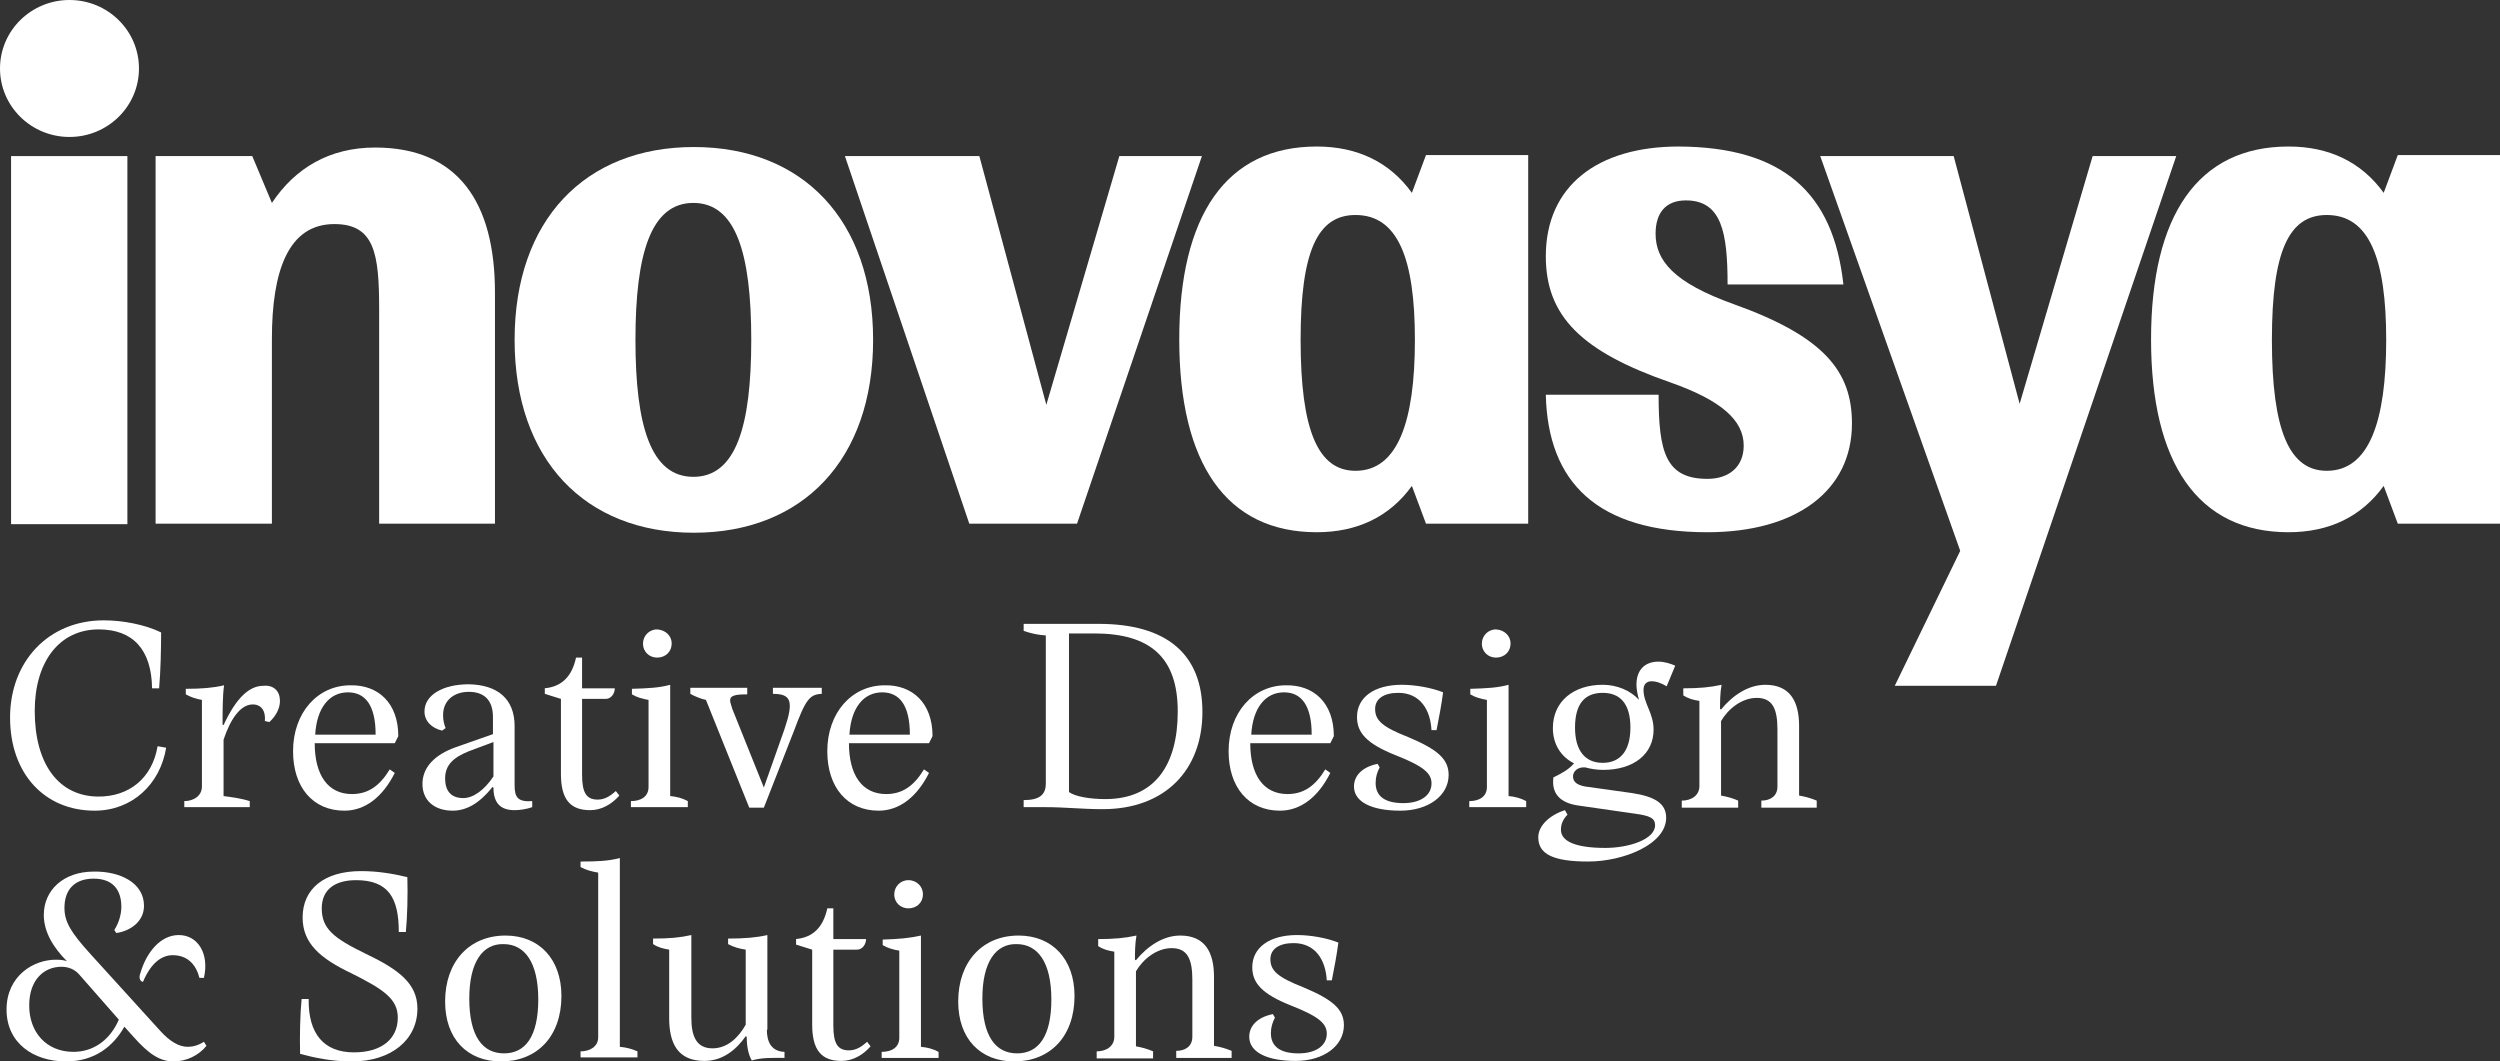
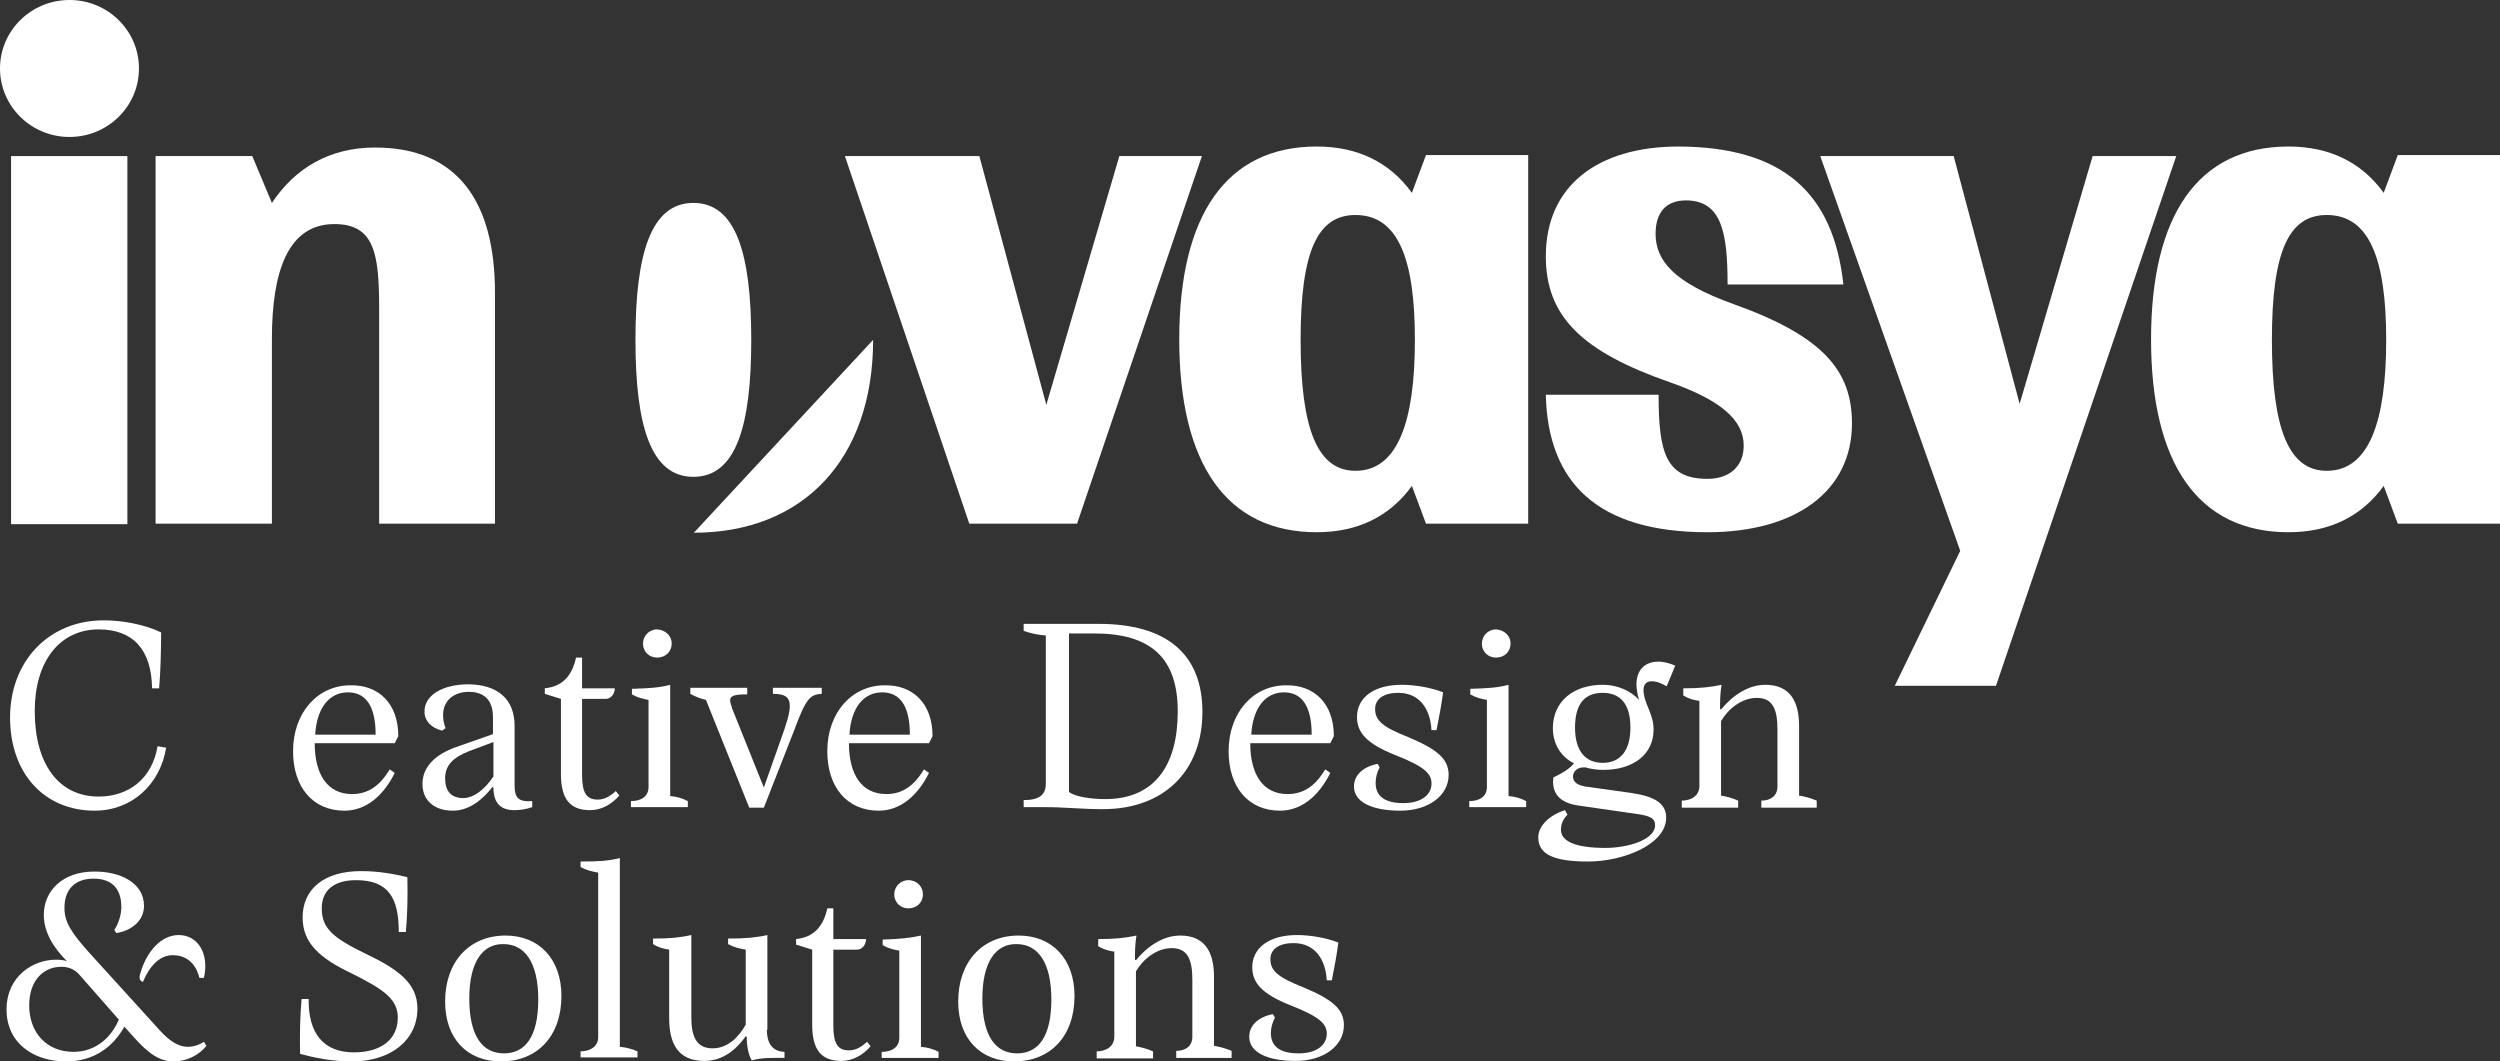
<svg xmlns="http://www.w3.org/2000/svg" id="Layer_1" viewBox="0 0 496.5 210.8">
  <rect x="0" y="0" width="496.5" height="210.8" fill="#333333" stroke="none" />
  <defs>
    <style> .cls-1 { fill: #fff; } </style>
  </defs>
  <g>
    <path class="cls-1" d="M30.2,136.7c-.1-7.7-3.8-11.7-10.6-11.7-7.8,0-12.7,6.4-12.7,16.2,0,10.6,4.8,17,12.7,17,5.9,0,10.6-3.5,11.7-10l1.7.3c-1.2,7.3-6.8,12.5-14.2,12.5-10,0-16.8-7.4-16.8-18.5s7.6-19.3,18.6-19.3c3.7,0,8.1.8,11.4,2.4,0,3.1-.1,7.9-.4,11.1h-1.4Z" />
-     <path class="cls-1" d="M55.6,139.2c0,1.5-.8,3-2.1,4.2l-.9-.2c.2-2-.7-3.3-2.4-3.3-2.4,0-4.4,2.8-5.8,7v11.2c1.4.2,3.3.4,5.2,1v1.2h-13v-1.2c1.8,0,3.5-1,3.5-2.9v-17.2c-1.2-.2-2.1-.5-3.2-1.1v-1.1c3.2,0,5.5-.2,7.6-.7-.3,2.1-.3,5.4-.3,7.8l.2.1c2.5-5.4,5.1-7.8,7.9-7.8,2.1-.2,3.3,1.1,3.3,3Z" />
    <path class="cls-1" d="M79.1,146.2l-.7,1.4h-15.9c0,6.3,2.6,10.1,7.4,10.1,3.2,0,5.5-1.6,7.5-4.9l1,.7c-2.4,4.8-5.9,7.5-10,7.5-6.3,0-10.2-4.7-10.2-11.8,0-7.7,4.9-13.1,11.4-13.1,5.5-.1,9.5,3.5,9.5,10.1ZM74.6,145.9c0-5.9-2.1-8.4-5.5-8.4-3.7,0-6.2,3.1-6.5,8.4h12Z" />
    <path class="cls-1" d="M102.2,144.2v11.8c0,2.4.7,3.3,3.5,3.1v1.2c-1.1.4-2.5.6-3.5.6-2.6,0-4.2-1.2-4.2-4.5l-.2-.1c-2.7,3.4-5.3,4.7-7.9,4.7-3.6,0-6-2-6-5.3s2.4-5.8,6.6-7.3l7.4-2.6v-3.4c0-3.5-1.9-5-4.8-5s-5.2,1.7-5.1,4.8c0,.8.2,1.7.5,2.4l-.7.5c-2.1-.5-3.5-1.9-3.5-3.8,0-3.3,3.7-5.4,8.8-5.4,5.6.1,9.1,2.8,9.1,8.3ZM97.9,147.4l-4.8,1.8c-3,1.2-4.7,2.7-4.7,5.4,0,2.5,1.2,3.9,3.6,3.9,2,0,4.2-1.6,6-4.3v-6.8h-.1Z" />
    <path class="cls-1" d="M108.1,136.7c3.5-.3,5.5-2.4,6.3-6.1h1.2v6.1h6.5c0,1-.7,2.1-1.8,2.1h-4.7v15.1c0,3.6.9,4.9,3.1,4.9,1.4,0,2.5-.7,3.6-1.7l.7.9c-1.5,1.7-3.5,2.9-5.8,2.9-4,0-5.8-2.2-5.8-7.2v-14.9l-3.2-1v-1.1h-.1Z" />
    <path class="cls-1" d="M133.1,136v22.1c1.2.1,2.4.4,3.5,1v1.2h-11.3v-1.2c2,0,3.5-.9,3.5-2.8v-17.3c-1.2-.2-2.3-.5-3.3-1.1v-1.1c3.3-.1,5.4-.2,7.6-.8ZM133.4,127.8c0,1.6-1.2,2.8-2.9,2.8-1.5,0-2.8-1.1-2.8-2.8,0-1.5,1.2-2.8,2.8-2.8,1.7.1,2.9,1.3,2.9,2.8Z" />
    <path class="cls-1" d="M148.4,136.7v1.2c-2.3,0-3.4.2-3.4,1.2,0,.5.3,1.1.4,1.6l6.3,15.7,4.1-11.6c1.9-5.6,1.3-7-2.3-7v-1.2h9.7v1.2c-2.4.1-3.2,1.1-5.5,7.3l-6,15.3h-2.9l-8.6-21.4c-1-.2-2.2-.7-3.1-1.2v-1.2h11.3v.1Z" />
    <path class="cls-1" d="M185.2,146.2l-.7,1.4h-15.9c0,6.3,2.6,10.1,7.4,10.1,3.2,0,5.5-1.6,7.5-4.9l1,.7c-2.4,4.8-5.9,7.5-10,7.5-6.3,0-10.2-4.7-10.2-11.8,0-7.7,4.9-13.1,11.4-13.1,5.5-.1,9.5,3.5,9.5,10.1ZM180.7,145.9c0-5.9-2.1-8.4-5.5-8.4-3.7,0-6.2,3.1-6.5,8.4h12Z" />
    <path class="cls-1" d="M203.3,125.3v-1.4h14.9c13.5,0,20.6,6,20.6,17.5s-7.4,19.3-19.8,19.3c-4.2,0-7.4-.4-11.4-.4h-4.3v-1.4c3.2,0,4.4-1.1,4.4-3.3v-29.4c-1.6-.1-2.9-.4-4.4-.9ZM212.3,157.3c1.2.9,4.2,1.4,7.2,1.4,9.8,0,14.4-6.7,14.4-17.4s-5.4-15.5-16.6-15.5h-5v31.5h0Z" />
    <path class="cls-1" d="M264.9,146.2l-.7,1.4h-15.9c0,6.3,2.6,10.1,7.4,10.1,3.2,0,5.5-1.6,7.5-4.9l1,.7c-2.4,4.8-5.9,7.5-10,7.5-6.3,0-10.2-4.7-10.2-11.8,0-7.7,4.9-13.1,11.4-13.1,5.5-.1,9.5,3.5,9.5,10.1ZM260.5,145.9c0-5.9-2.1-8.4-5.5-8.4-3.7,0-6.2,3.1-6.5,8.4h12Z" />
    <path class="cls-1" d="M284.3,145.1c-.2-4.2-2.3-7.5-6.6-7.5-2.9,0-4.6,1.2-4.6,3.2,0,2.3,1.5,3.6,6.6,5.6,5.7,2.4,8,4.3,8,7.5,0,4.1-4,7.1-9.6,7.1s-9.2-1.7-9.2-4.8c0-2.2,1.7-3.9,4.7-4.5l.4.7c-.5,1-.8,1.9-.8,3.1,0,2.6,1.8,4,5.5,4,3.5,0,5.6-1.6,5.6-3.9,0-2-1.5-3.4-7.1-5.6-5.8-2.3-7.7-4.5-7.7-7.6,0-3.9,3.4-6.4,8.9-6.4,2.7,0,6,.6,8.2,1.5-.3,2.3-.8,5-1.3,7.5h-1v.1Z" />
    <path class="cls-1" d="M299.6,136v22.1c1.2.1,2.4.4,3.5,1v1.2h-11.3v-1.2c2,0,3.5-.9,3.5-2.8v-17.3c-1.2-.2-2.3-.5-3.3-1.1v-1.1c3.3-.1,5.4-.2,7.6-.8ZM300,127.8c0,1.6-1.2,2.8-2.9,2.8-1.5,0-2.8-1.1-2.8-2.8,0-1.5,1.2-2.8,2.8-2.8,1.7.1,2.9,1.3,2.9,2.8Z" />
    <path class="cls-1" d="M325.5,139c-.3-1.1-.5-2.2-.5-3,0-3,1.7-4.6,4.4-4.6,1.1,0,2.4.4,3.3.8l-1.7,4.1c-1-.6-2-1-3-1s-1.6.6-1.6,1.7c0,2.7,2,4.6,2,7.9,0,4.9-4,8-10,8-1.3,0-2.5-.2-3.6-.5-1.5-.1-2.4.8-2.4,1.8,0,1.1.8,1.7,2.4,2l9.3,1.3c4.6.7,6.8,2.1,6.8,4.9,0,5.3-8.5,8.7-15.5,8.7s-9.9-1.5-9.9-4.8c0-2.3,2.2-4.4,5.3-5.4l.5.9c-.9.9-1.3,1.9-1.3,3,0,2.4,3.2,3.6,8.8,3.6,4.7,0,9.9-1.7,9.9-4.5,0-1.4-1-1.9-4-2.3l-11.1-1.6c-3.8-.5-5.5-2.4-5.1-5.6,1.6-.8,3-1.5,4.1-2.8-2.6-1.3-4.2-3.8-4.2-7,0-5.3,4.1-8.6,9.9-8.6,2.9,0,5.6,1.2,7.2,3ZM312.8,144.5c0,4.7,2.1,7,5.5,7s5.5-2.3,5.5-7-2-6.9-5.5-6.9-5.5,2.1-5.5,6.9Z" />
    <path class="cls-1" d="M357.3,144.2v13.8c1.2.2,2.3.5,3.5,1v1.4h-11v-1.4c1.8,0,3.2-.9,3.2-2.8v-11.3c0-4-.9-6.3-4.1-6.3-3,0-5.7,2.2-7.1,4.6v14.8c1.1.2,2.3.5,3.4,1v1.4h-11.2v-1.4c1.9,0,3.5-1,3.5-2.9v-16.9c-1.2-.2-2.1-.4-3.2-1.1v-1.4c3.2,0,5.3-.2,7.6-.7-.3,1.7-.3,3.5-.3,4.8l.2.1c2.3-2.8,5.4-4.9,8.8-4.9,4.9,0,6.7,3.3,6.7,8.2Z" />
    <path class="cls-1" d="M28.6,179.9c0,3.1-2.7,5-5.5,5.4l-.4-.6c.9-1.4,1.4-3.1,1.4-4.6,0-3.4-1.7-5.6-5.5-5.6s-5.8,2.2-5.8,5.8c0,2.8,1.3,4.9,5.1,9.1l13.9,15.3c1.9,2.1,3.7,3.2,5.5,3.2,1,0,2.1-.3,3.2-1l.5.8c-1.5,1.9-4,3.1-6.5,3.1-2.7,0-4.9-1.4-8-4.9l-1.8-2c-2.2,3.9-5.9,6.9-11.6,6.9-6.4,0-11.8-3.6-11.8-10.3s5.4-10,10-9.9c.7,0,1.5.1,2,.3-2.7-2.7-4.6-5.8-4.6-9.2,0-4.9,3.9-8.6,9.9-8.6,5.2-.1,10,2.2,10,6.8ZM15.7,193.5c-.8-.9-2-1.5-3.5-1.5-3.3,0-6.4,2.4-6.4,7.7s3.4,9.2,8.8,9.2c3.8,0,7.2-2.2,9-6.4l-7.9-9ZM40.5,194.2h-.9c-.7-2.8-2.5-4.5-5.3-4.5-2.3,0-4.4,1.7-5.9,5.3-.6-.1-.9-.8-.5-1.8,1.2-4.1,4-7.5,7.6-7.5,3.8,0,6.1,3.7,5,8.5Z" />
    <path class="cls-1" d="M79.2,185.1c0-6.7-2-10.3-8.5-10.3-4.1,0-6.8,1.8-6.8,5.6,0,4,2.3,5.9,8.7,9,6.5,3.1,10.3,5.9,10.3,10.9,0,6.2-5.2,10.5-13,10.5-4,0-7.3-.7-10.3-1.5-.1-3.3,0-7.9.3-10.9h1.4c-.1,6.9,3,10.6,9,10.6,5.4,0,8.7-2.6,8.7-6.9,0-3.7-2.8-5.6-9.2-8.8-6.3-3-9.7-6-9.7-11.1,0-5.6,4.2-9.2,11.6-9.2,3.3,0,6.3.5,9.2,1.2.1,3.6,0,7.8-.3,10.9h-1.4Z" />
    <path class="cls-1" d="M111.5,197.8c0,8-4.8,13-12,13-6.7,0-11.1-4.5-11.1-11.9,0-7.9,4.8-13.1,12-13.1,6.7,0,11.1,4.7,11.1,12ZM93.2,198.3c0,7.6,2.7,10.9,6.9,10.9s6.8-3.3,6.8-10.7-2.7-11-6.9-11c-4.1-.1-6.8,3.5-6.8,10.8Z" />
    <path class="cls-1" d="M123.1,170.4v37.5c1.2.1,2.4.4,3.5.9v1.2h-11.3v-1.2c1.8,0,3.5-.9,3.5-2.8v-32.7c-1.2-.2-2.4-.5-3.5-1.1v-1.1c3.3,0,5.6-.1,7.8-.7Z" />
    <path class="cls-1" d="M152.3,204.5c0,2.3.8,4.3,3.5,4.4v1.2c-2.4,0-4.4-.1-6.5.5-.7-1.2-1-2.9-1-4.7l-.2-.1c-1.9,2.7-4.6,4.9-8.2,4.9-5.3,0-7-3.5-7-8.5v-13.6c-1.2-.2-2.1-.4-3.2-1.1v-1.1c3.3,0,5.4-.2,7.6-.7v16.4c0,3.7,1,6.1,4.2,6.1,3,0,5.2-2.2,6.6-4.7v-14.9c-1.3-.2-2.4-.5-3.5-1.1v-1.1c3.3,0,5.6-.2,7.8-.7v18.8h-.1Z" />
    <path class="cls-1" d="M158,186.5c3.5-.3,5.5-2.4,6.3-6.1h1.2v6.1h6.5c0,1-.7,2.1-1.8,2.1h-4.7v15.1c0,3.6.9,4.9,3.1,4.9,1.4,0,2.5-.7,3.6-1.7l.7.9c-1.5,1.7-3.5,2.9-5.8,2.9-4,0-5.8-2.2-5.8-7.2v-14.9l-3.2-1v-1.1h-.1Z" />
    <path class="cls-1" d="M182.9,185.8v22.1c1.2.1,2.4.4,3.5,1v1.2h-11.3v-1.2c2,0,3.5-.9,3.5-2.8v-17.3c-1.2-.2-2.3-.5-3.3-1.1v-1.1c3.3-.1,5.4-.3,7.6-.8ZM183.3,177.6c0,1.6-1.2,2.8-2.9,2.8-1.5,0-2.8-1.1-2.8-2.8,0-1.5,1.2-2.8,2.8-2.8,1.7,0,2.9,1.3,2.9,2.8Z" />
    <path class="cls-1" d="M213.4,197.8c0,8-4.8,13-12,13-6.7,0-11.1-4.5-11.1-11.9,0-7.9,4.8-13.1,12-13.1,6.7,0,11.1,4.7,11.1,12ZM195.1,198.3c0,7.6,2.7,10.9,6.9,10.9s6.8-3.3,6.8-10.7-2.7-11-6.9-11c-4.1-.1-6.8,3.5-6.8,10.8Z" />
    <path class="cls-1" d="M241.1,194v13.7c1.2.2,2.3.5,3.5,1v1.4h-11v-1.4c1.8,0,3.2-.9,3.2-2.8v-11.3c0-4-.9-6.3-4.1-6.3-3,0-5.7,2.2-7.1,4.6v14.9c1.1.2,2.3.5,3.4,1v1.4h-11.2v-1.4c1.9,0,3.5-1,3.5-2.9v-16.9c-1.2-.2-2.1-.4-3.2-1.1v-1.4c3.2,0,5.3-.2,7.6-.7-.3,1.7-.3,3.5-.3,4.8l.2.1c2.3-2.8,5.4-4.9,8.8-4.9,4.9,0,6.7,3.3,6.7,8.2Z" />
    <path class="cls-1" d="M263.5,194.8c-.2-4.2-2.3-7.5-6.6-7.5-2.9,0-4.6,1.2-4.6,3.2,0,2.3,1.5,3.6,6.6,5.6,5.7,2.4,8,4.3,8,7.5,0,4.1-4,7.1-9.6,7.1s-9.2-1.7-9.2-4.8c0-2.2,1.7-3.9,4.7-4.5l.4.7c-.5,1-.8,1.9-.8,3.1,0,2.6,1.8,4,5.5,4,3.5,0,5.6-1.6,5.6-3.9,0-2-1.5-3.4-7.1-5.6-5.8-2.3-7.7-4.5-7.7-7.6,0-3.9,3.4-6.4,8.9-6.4,2.7,0,6,.6,8.2,1.5-.3,2.3-.8,5-1.3,7.5h-1v.1Z" />
  </g>
  <g>
    <rect class="cls-1" x="2.2" y="31" width="23.1" height="73.1" />
    <path class="cls-1" d="M54,40.3c4.6-6.9,11.4-11,20.5-11,16.4,0,23.8,10.8,23.8,28.8v45.9h-23v-42.6c0-11-.9-16.9-8.9-16.9-9.2,0-12.4,9.4-12.4,22.8v36.7h-23.1V31h19.2l3.9,9.3Z" />
-     <path class="cls-1" d="M173.4,67.5c0,23.8-14,38.3-35.6,38.3s-35.6-14.5-35.6-38.3,14-38.3,35.6-38.3,35.6,14.5,35.6,38.3ZM126.2,67.5c0,17.2,3.1,27.2,11.5,27.2s11.5-9.9,11.5-27.2-3.1-27.2-11.5-27.2-11.5,10-11.5,27.2Z" />
+     <path class="cls-1" d="M173.4,67.5c0,23.8-14,38.3-35.6,38.3ZM126.2,67.5c0,17.2,3.1,27.2,11.5,27.2s11.5-9.9,11.5-27.2-3.1-27.2-11.5-27.2-11.5,10-11.5,27.2Z" />
    <path class="cls-1" d="M213.9,104h-21.4l-24.7-73h26.7l13.3,49.4,14.5-49.4h16.4l-24.8,73Z" />
    <path class="cls-1" d="M303.5,31v73h-20.3l-2.8-7.5c-4.4,6.1-10.8,9.2-18.9,9.2-18,0-27.3-13.7-27.3-38.3s9.3-38.3,27.3-38.3c8.1,0,14.5,3.1,18.9,9.2l2.8-7.5h20.3v.2ZM258.3,67.5c0,18.1,3.5,26,10.9,26,8.4,0,11.8-9.8,11.8-26s-3.4-24.8-11.8-24.8c-7.5,0-10.9,7.1-10.9,24.8Z" />
    <path class="cls-1" d="M366.1,56.5h-23c0-10.4-1.2-16.7-8.3-16.7-4,0-6,2.5-6,6.6,0,5.3,3.5,9.7,15.5,14,17.9,6.4,23.5,13.3,23.5,23.7,0,13.4-11.1,21.6-28.7,21.6-21.9,0-31.7-9.9-32.1-27.3h22.4c0,11.4,1.4,16.7,9.7,16.7,4.4,0,7.2-2.5,7.2-6.6,0-5-4.4-9-14.7-12.6-17.5-6.1-24.6-13.1-24.6-25,0-14,10.3-21.8,26.4-21.8,20.6.1,30.7,9.1,32.7,27.4Z" />
    <path class="cls-1" d="M396.4,136.2h-20.1l13-26.8-27.8-78.4h26.5l13.1,49.2,14.5-49.2h16.6l-35.8,105.2Z" />
    <path class="cls-1" d="M496.5,31v73h-20.3l-2.8-7.5c-4.4,6.1-10.8,9.2-18.9,9.2-18,0-27.3-13.7-27.3-38.3s9.3-38.3,27.3-38.3c8.1,0,14.5,3.1,18.9,9.2l2.8-7.5h20.3v.2ZM451.2,67.5c0,18.1,3.5,26,10.9,26,8.4,0,11.8-9.8,11.8-26s-3.4-24.8-11.8-24.8c-7.5,0-10.9,7.1-10.9,24.8Z" />
    <ellipse class="cls-1" cx="13.8" cy="13.6" rx="13.8" ry="13.6" />
  </g>
</svg>